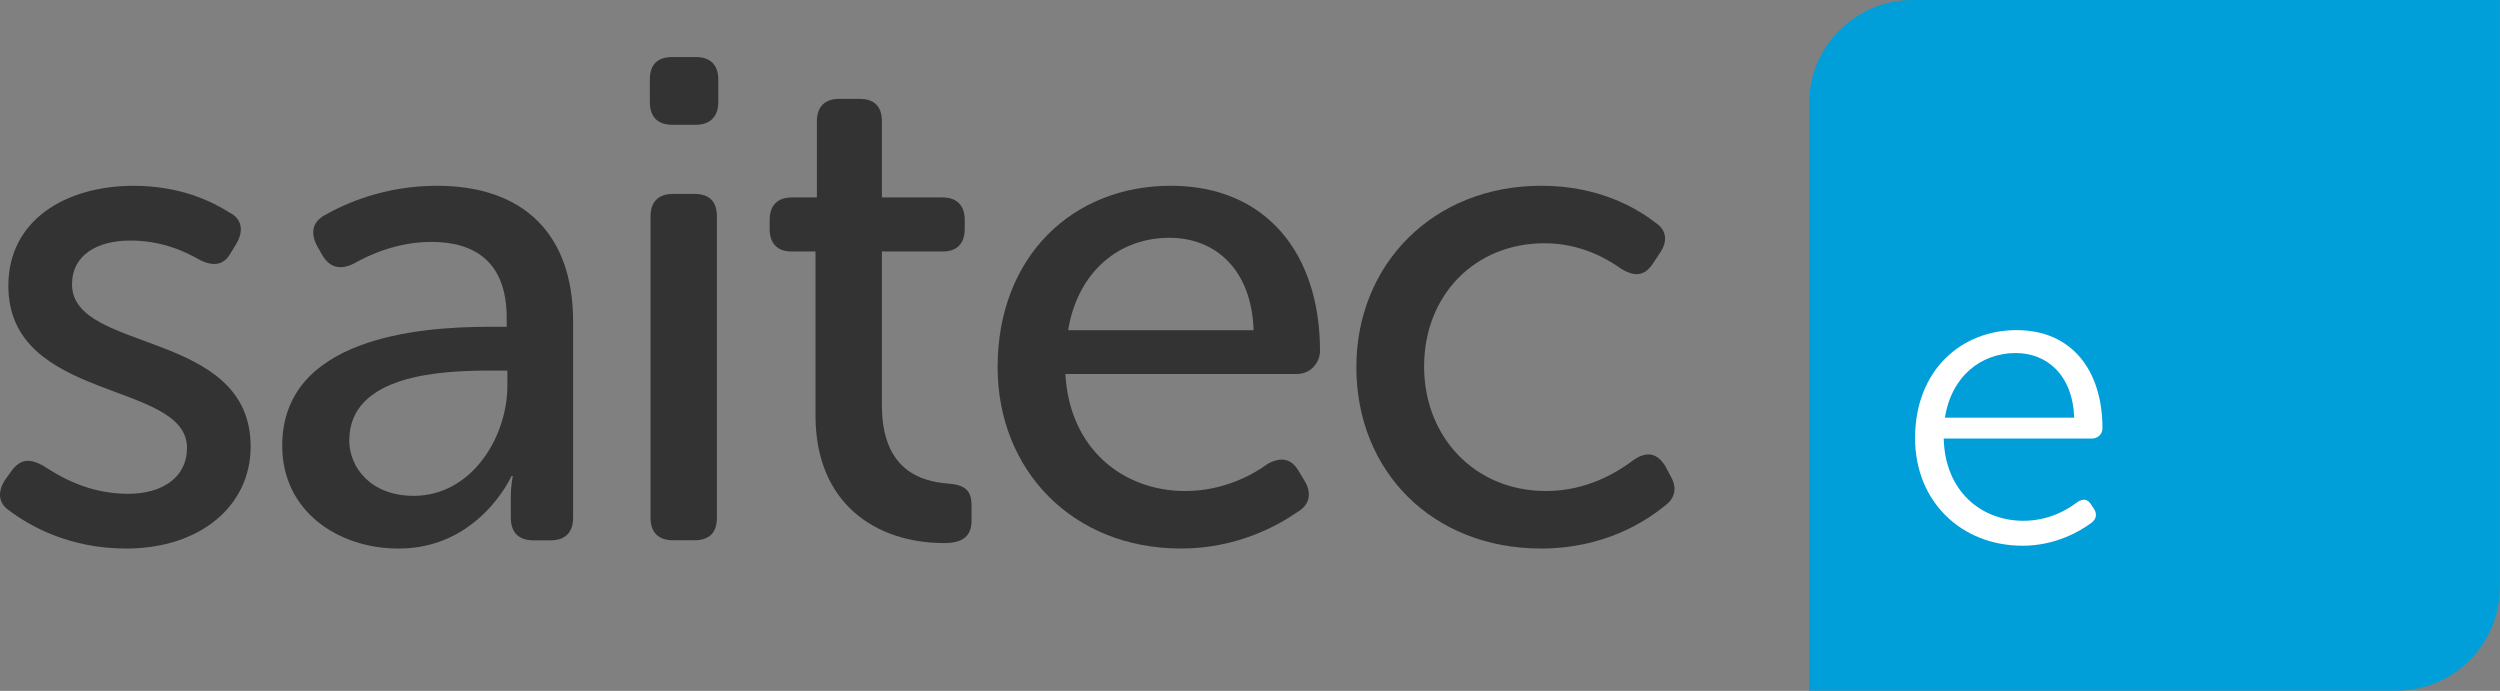
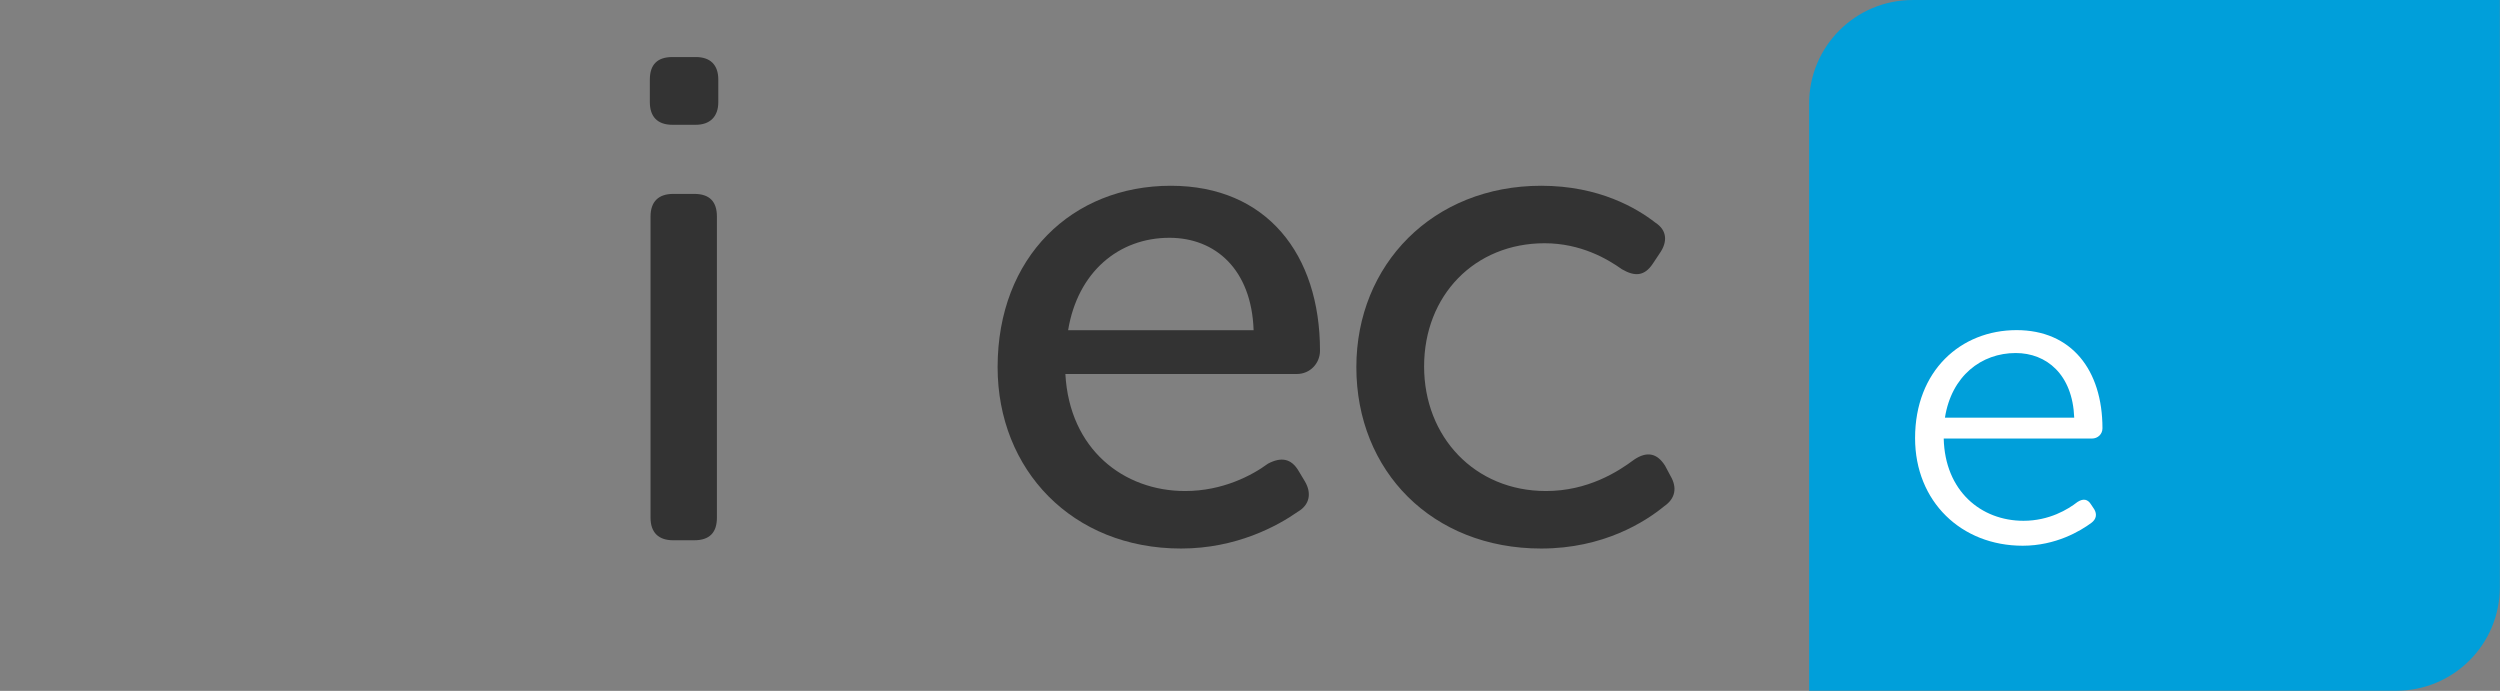
<svg xmlns="http://www.w3.org/2000/svg" version="1.1" id="svg2" xml:space="preserve" width="395.593" height="109.321" viewBox="0 0 395.593 109.321">
  <rect x="0" y="0" width="395.593" height="109.321" fill="#808080" stroke="none" />
  <defs id="defs6">
    <clipPath clipPathUnits="userSpaceOnUse" id="clipPath18">
      <path d="M 0,155.905 H 368.504 V 0 H 0 Z" id="path16" />
    </clipPath>
  </defs>
  <g style="fill:#333333" transform="matrix(1.333,0,0,-1.333,1.54,80.847)" id="g20">
-     <path id="path22" style="fill:#333333;fill-opacity:1;fill-rule:nonzero;stroke:none" d="m 0,0 c 2.275,-1.705 6.987,-4.467 13.813,-4.467 8.855,0 14.787,5.115 14.787,12.104 0,13.977 -21.205,11.051 -21.205,19.256 0,3.496 3.004,5.201 6.904,5.201 3.901,0 6.663,-1.381 8.369,-2.355 1.544,-0.733 2.764,-0.571 3.575,0.892 l 0.733,1.219 c 0.811,1.463 0.568,2.844 -0.895,3.576 -1.95,1.219 -5.687,3.168 -11.375,3.168 -8.044,0 -14.869,-4.062 -14.869,-11.863 0,-13.893 21.207,-11.213 21.207,-19.256 0,-3.495 -2.926,-5.444 -6.987,-5.444 C 9.263,2.031 5.85,4.143 3.981,5.363 2.355,6.256 1.299,6.176 0.243,4.795 L -0.568,3.656 C -1.463,2.275 -1.381,0.895 0,0" />
-   </g>
+     </g>
  <g style="fill:#333333" transform="matrix(1.333,0,0,-1.333,44.656,70.555)" id="g24">
-     <path id="path26" style="fill:#333333;fill-opacity:1;fill-rule:nonzero;stroke:none" d="m 0,0 c 0,-7.719 6.581,-12.188 13.813,-12.188 9.586,0 13.406,8.614 13.406,8.614 h 0.161 c 0,0 -0.242,-0.977 -0.242,-2.52 v -2.435 c 0,-1.789 0.973,-2.684 2.679,-2.684 h 2.033 c 1.706,0 2.68,0.895 2.68,2.684 v 23.317 c 0,10.4 -5.93,16.087 -16.168,16.087 -6.257,0 -10.887,-2.111 -13.325,-3.492 C 3.574,26.569 3.331,25.27 4.144,23.725 l 0.649,-1.137 c 0.895,-1.463 2.112,-1.707 3.656,-0.974 1.869,1.056 5.201,2.599 9.262,2.599 5.039,0 8.938,-2.275 8.938,-9.019 V 14.137 H 24.536 C 16.005,14.137 0,12.756 0,0 m 7.962,0.65 c 0,7.799 10.888,8.288 16.656,8.288 H 26.73 V 7.15 c 0,-6.093 -4.225,-13.082 -11.13,-13.082 -5.038,0 -7.638,3.332 -7.638,6.582" />
-   </g>
+     </g>
  <g style="fill:#333333" transform="matrix(1.333,0,0,-1.333,106.403,19.747)" id="g28">
    <path id="path30" style="fill:#333333;fill-opacity:1;fill-rule:nonzero;stroke:none" d="m 0,0 h 2.763 c 1.706,0 2.682,0.977 2.682,2.682 v 2.681 c 0,1.787 -0.976,2.68 -2.682,2.68 H 0 c -1.787,0 -2.681,-0.893 -2.681,-2.68 V 2.682 C -2.681,0.977 -1.787,0 0,0 m -2.599,-46.635 c 0,-1.789 0.974,-2.684 2.679,-2.684 h 2.521 c 1.787,0 2.68,0.895 2.68,2.684 v 35.748 c 0,1.787 -0.893,2.682 -2.68,2.682 H 0.08 c -1.705,0 -2.679,-0.895 -2.679,-2.682 z" />
  </g>
  <g style="fill:#333333" transform="matrix(1.333,0,0,-1.333,129.044,65.787)" id="g32">
-     <path id="path34" style="fill:#333333;fill-opacity:1;fill-rule:nonzero;stroke:none" d="m 0,0 c 0,-10.4 7.15,-15.113 15.275,-15.113 2.195,0 3.25,0.812 3.25,2.681 v 1.707 c 0,1.868 -0.731,2.518 -2.843,2.68 -3.007,0.244 -7.8,1.463 -7.8,9.264 v 18.28 h 7.231 c 1.705,0 2.6,0.976 2.6,2.681 v 1.057 c 0,1.707 -0.895,2.681 -2.682,2.681 H 7.882 v 9.018 c 0,1.789 -0.896,2.682 -2.681,2.682 H 2.844 c -1.706,0 -2.682,-0.893 -2.682,-2.682 v -9.018 h -2.924 c -1.789,0 -2.682,-0.974 -2.682,-2.681 V 22.18 c 0,-1.705 0.893,-2.681 2.602,-2.681 H 0 Z" />
-   </g>
+     </g>
  <g style="fill:#333333" transform="matrix(1.333,0,0,-1.333,157.859,58.097)" id="g36">
    <path id="path38" style="fill:#333333;fill-opacity:1;fill-rule:nonzero;stroke:none" d="m 0,0 c 0,-12.188 8.857,-21.531 21.775,-21.531 6.58,0 11.457,2.679 13.895,4.388 1.381,0.813 1.623,2.194 0.81,3.575 l -0.73,1.218 c -0.895,1.543 -2.113,1.705 -3.656,0.893 -1.869,-1.379 -5.362,-3.248 -9.83,-3.248 -7.313,0 -13.732,4.955 -14.22,13.892 h 27.464 c 1.623,0 2.762,1.301 2.762,2.763 0,11.457 -6.338,19.582 -17.713,19.582 C 8.857,21.532 0,13.083 0,0 m 8.37,4.389 c 1.137,6.906 6.011,10.967 12.025,10.967 5.443,0 9.75,-3.736 9.994,-10.967 z" />
  </g>
  <g style="fill:#333333" transform="matrix(1.333,0,0,-1.333,214.625,58.097)" id="g40">
    <path id="path42" style="fill:#333333;fill-opacity:1;fill-rule:nonzero;stroke:none" d="m 0,0 c 0,-12.35 9.02,-21.531 21.939,-21.531 7.393,0 12.35,3.168 14.625,5.037 1.301,0.894 1.543,2.195 0.731,3.576 l -0.649,1.219 c -0.976,1.543 -2.195,1.705 -3.658,0.73 -1.949,-1.461 -5.525,-3.736 -10.482,-3.736 -8.447,0 -14.463,6.418 -14.463,14.787 0,8.45 6.016,14.626 14.301,14.626 4.306,0 7.476,-1.87 9.183,-3.088 1.543,-0.895 2.68,-0.813 3.657,0.65 l 0.81,1.219 c 0.977,1.381 0.895,2.761 -0.486,3.656 -2.194,1.705 -6.662,4.387 -13.569,4.387 C 9.102,21.532 0,12.188 0,0" />
  </g>
  <g transform="matrix(1.333,0,0,-1.333,286.27,16.377)" id="g44">
    <path id="path46" style="fill:#009fda;fill-opacity:1;fill-rule:nonzero;stroke:none" d="m 0,0 c 0,6.785 5.498,12.283 12.283,12.283 h 69.709 v -69.707 c 0,-6.785 -5.5,-12.284 -12.285,-12.284 H 0 Z" />
  </g>
  <g transform="matrix(1.333,0,0,-1.333,303.036,69.331)" id="g48">
    <path id="path50" style="fill:#ffffff;fill-opacity:1;fill-rule:nonzero;stroke:none" d="m 0,0 c 0,-7.527 5.488,-12.771 12.773,-12.771 3.934,0 6.848,1.748 8.161,2.718 0.582,0.438 0.679,1.02 0.339,1.602 l -0.388,0.584 c -0.389,0.631 -0.924,0.728 -1.604,0.291 -1.117,-0.875 -3.351,-2.235 -6.412,-2.235 -5.051,0 -9.324,3.547 -9.469,9.762 h 17.58 c 0.729,0 1.264,0.535 1.264,1.215 0,6.945 -3.691,11.657 -10.199,11.657 C 5.439,12.823 0,8.016 0,0 m 3.545,2.43 c 0.777,4.953 4.322,7.674 8.402,7.674 3.643,0 6.752,-2.526 6.946,-7.674 z" />
  </g>
</svg>